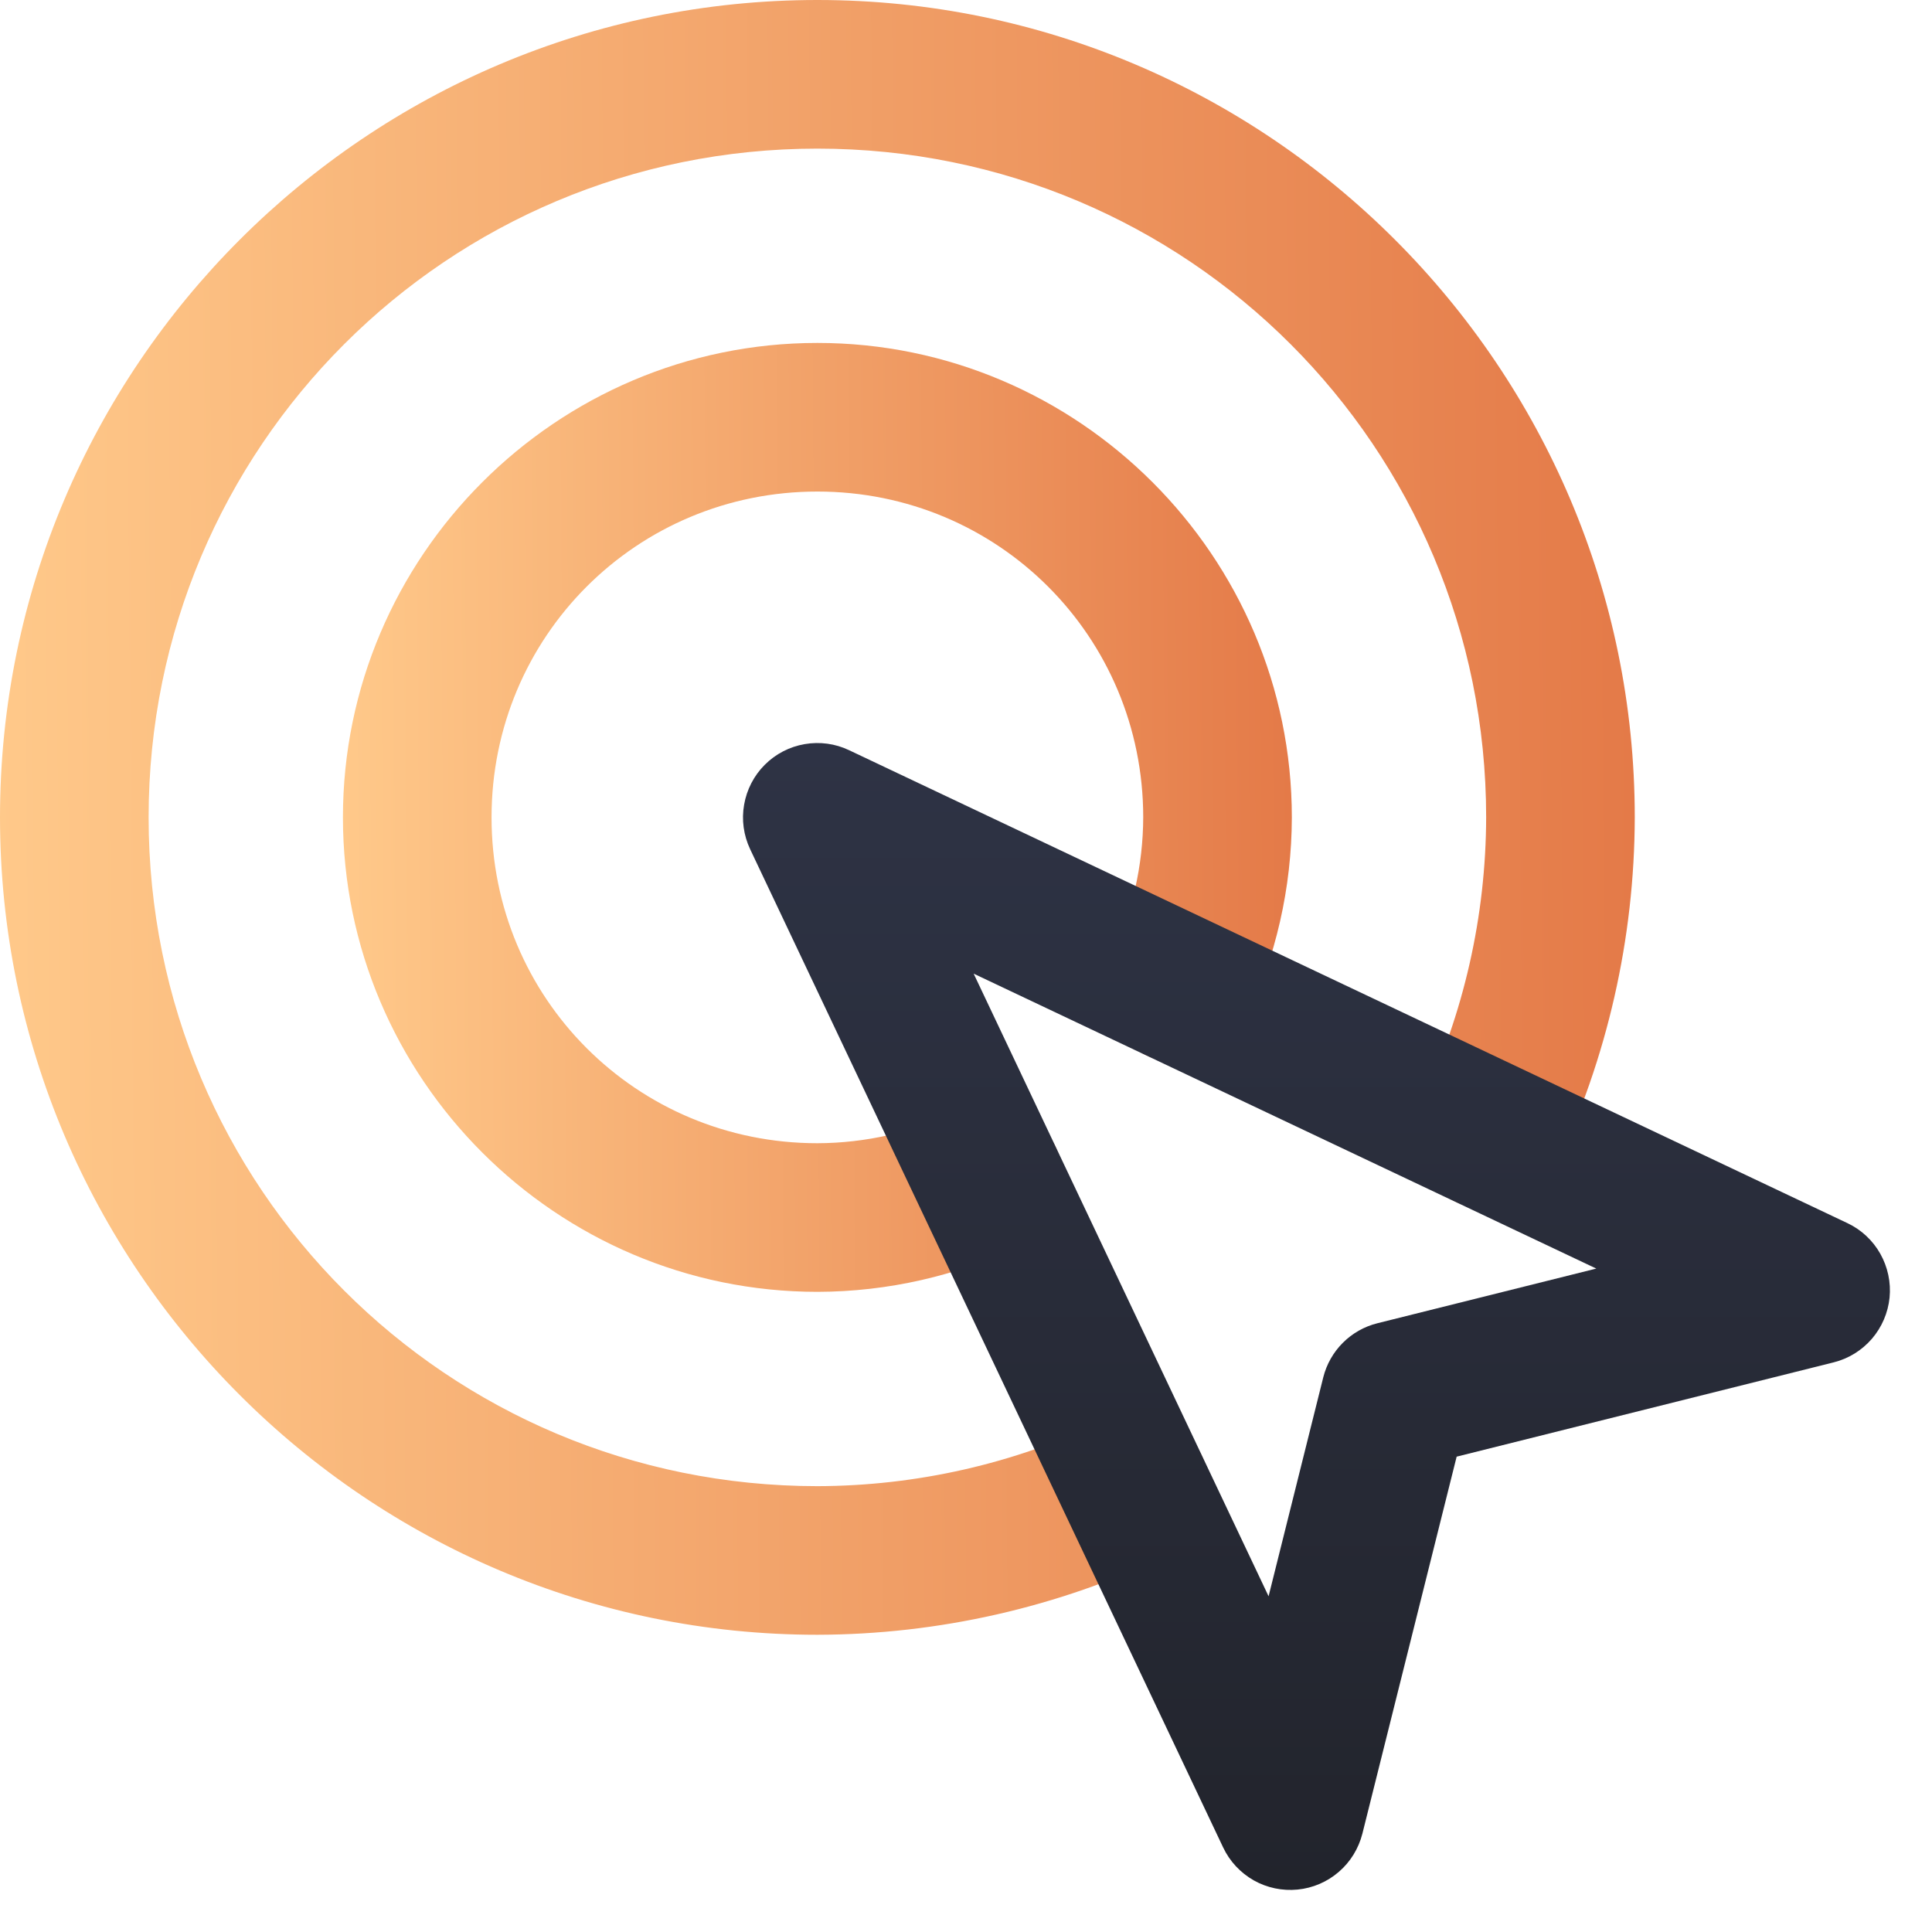
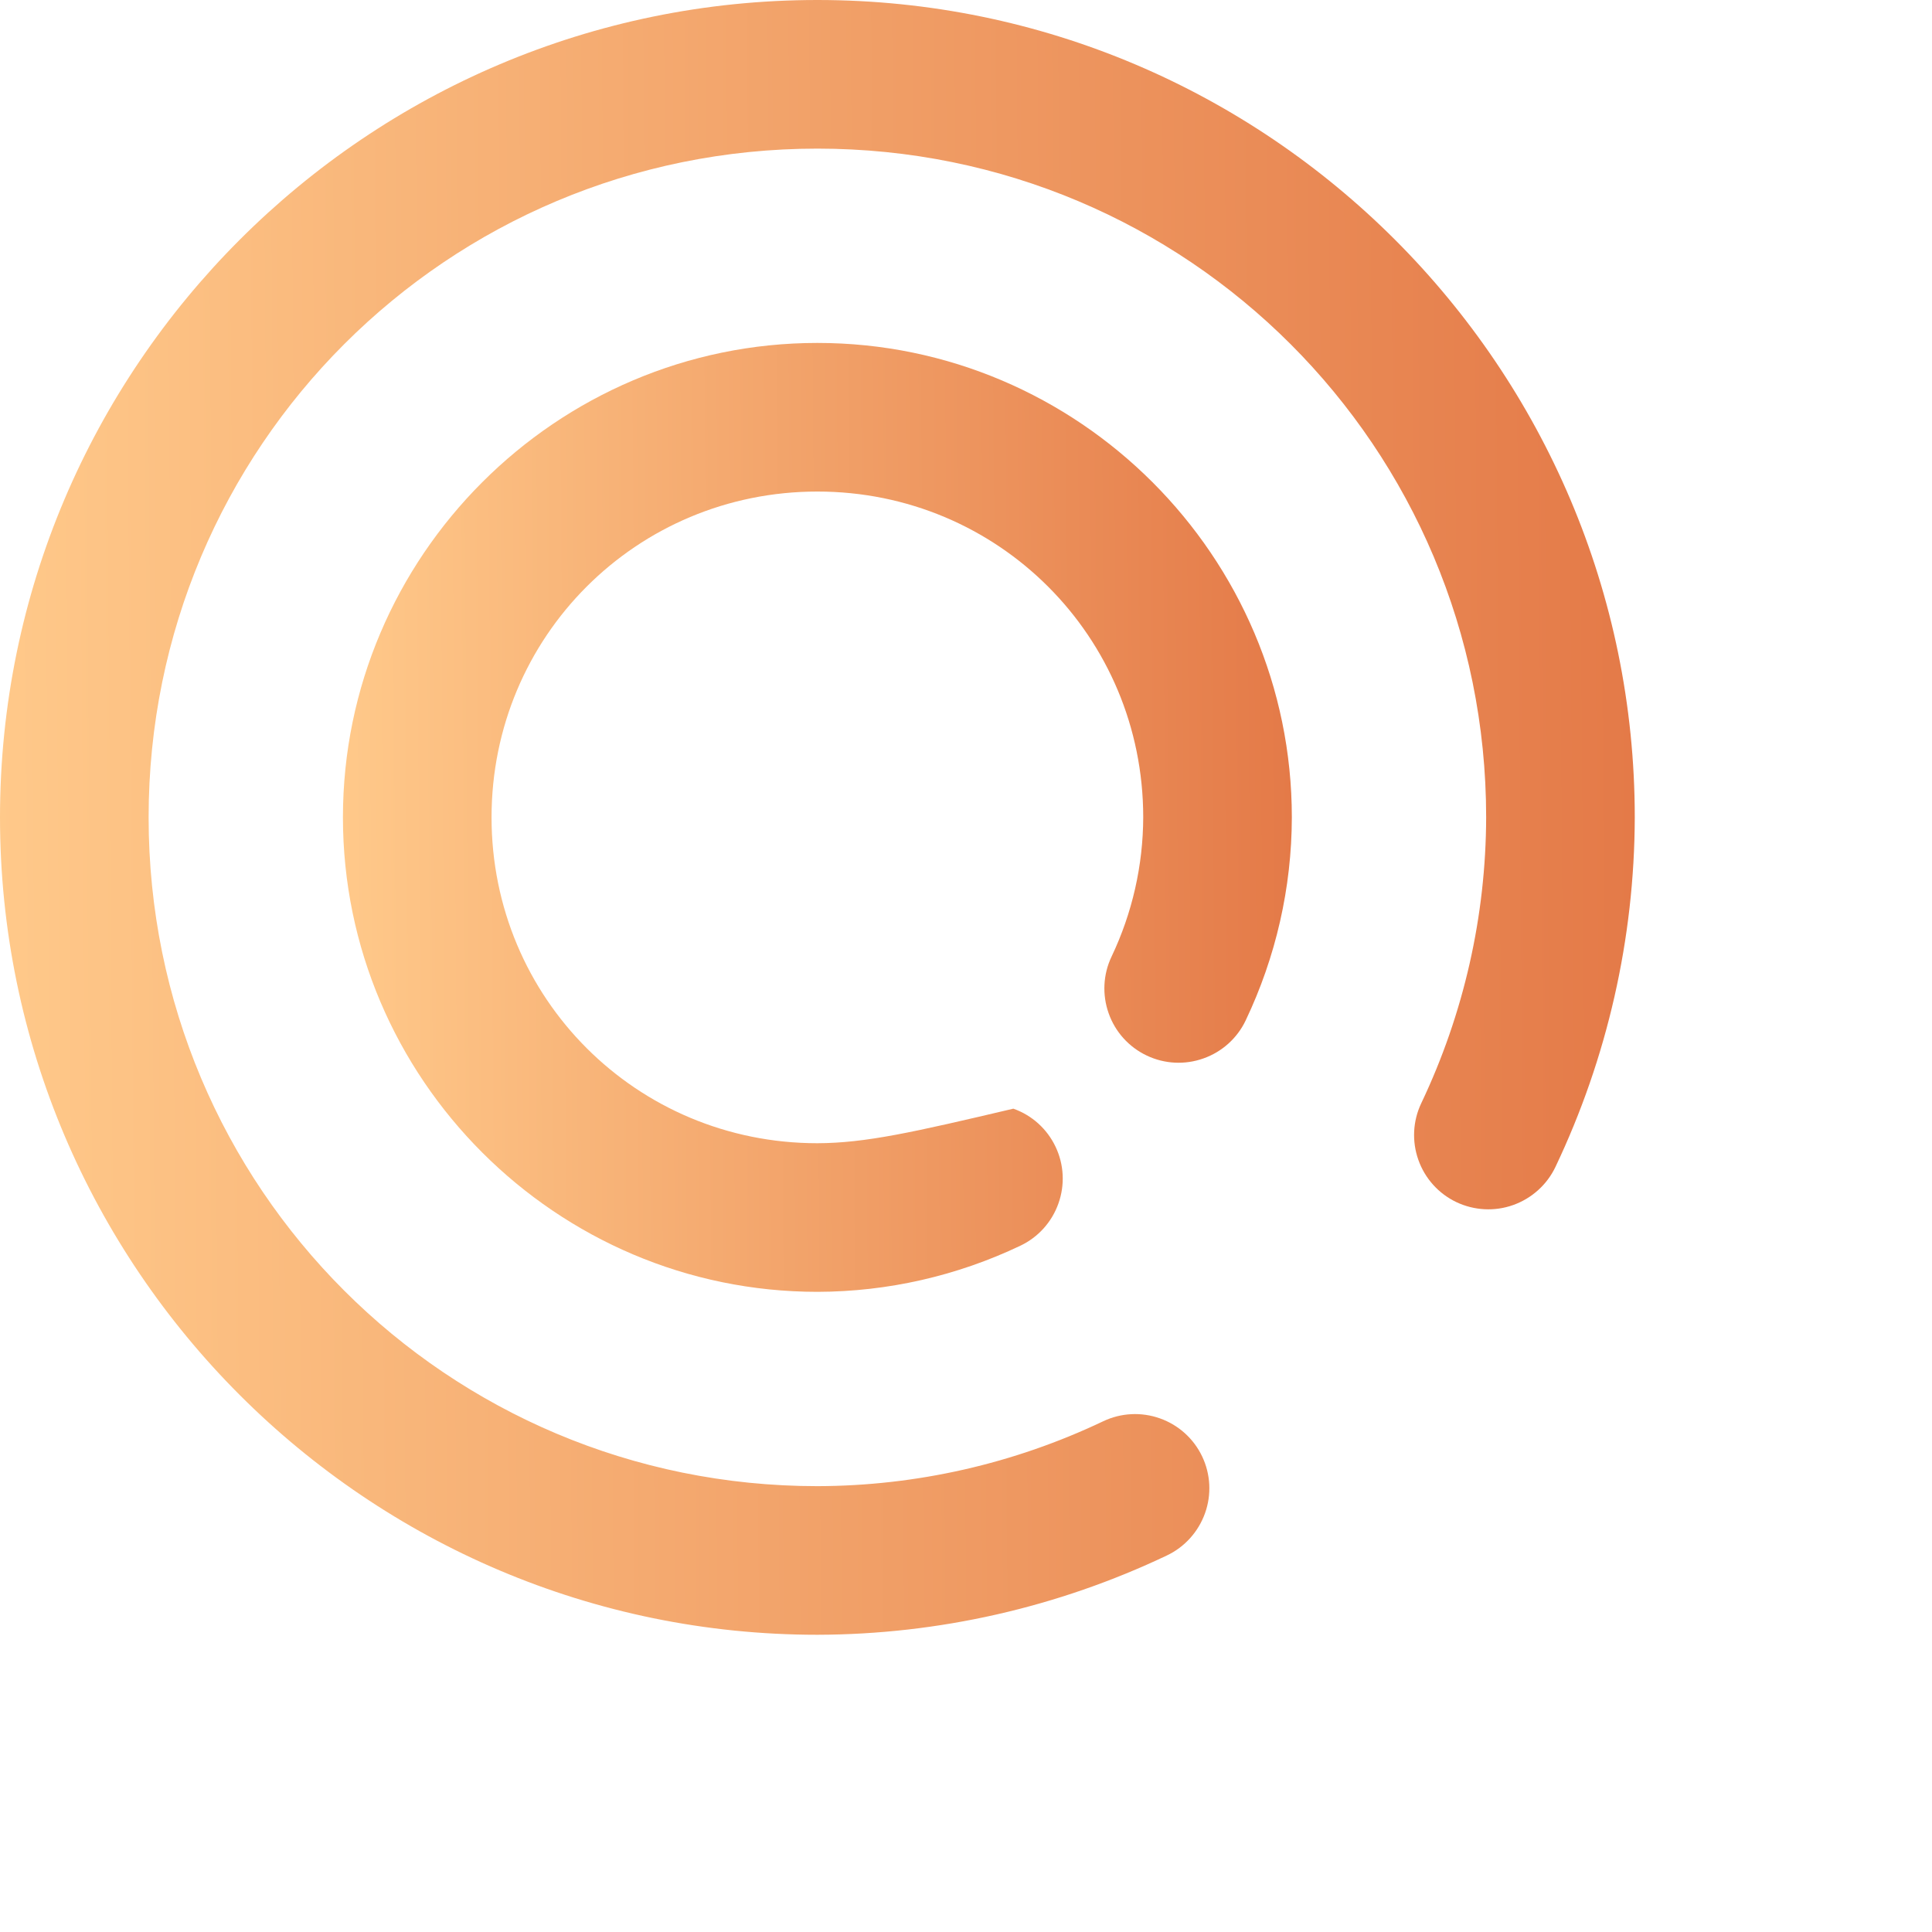
<svg xmlns="http://www.w3.org/2000/svg" width="26" height="26" viewBox="0 0 26 26" fill="none">
  <path fill-rule="evenodd" clip-rule="evenodd" d="M11 0C4.937 0 0 4.937 0 11C0 17.063 4.937 22 11 22H11.002C12.629 21.996 14.236 21.631 15.705 20.932C15.944 20.818 16.128 20.613 16.217 20.363C16.306 20.114 16.292 19.839 16.178 19.6C16.064 19.36 15.859 19.176 15.61 19.088C15.36 18.999 15.085 19.013 14.846 19.127C13.644 19.699 12.331 19.997 11 20C6.018 20 2 15.982 2 11C2 6.018 6.018 2 11 2C15.982 2 19.999 6.017 20 10.998C19.997 12.329 19.699 13.643 19.127 14.846C19.013 15.085 18.999 15.36 19.088 15.61C19.176 15.859 19.36 16.064 19.6 16.178C19.839 16.291 20.114 16.306 20.363 16.217C20.613 16.128 20.818 15.944 20.932 15.705C21.631 14.236 21.996 12.629 22 11.002V11C22 4.937 17.063 0 11 0Z" fill="url(#paint0_linear_513_29)" />
-   <path fill-rule="evenodd" clip-rule="evenodd" d="M11 4.615C7.486 4.615 4.615 7.486 4.615 11C4.615 14.514 7.486 17.385 11 17.385H11.002C11.947 17.383 12.88 17.17 13.732 16.764C13.972 16.65 14.156 16.445 14.244 16.195C14.333 15.946 14.319 15.671 14.205 15.432C14.091 15.192 13.887 15.008 13.637 14.92C13.387 14.831 13.112 14.845 12.873 14.959C12.288 15.238 11.648 15.383 11 15.385C8.566 15.385 6.615 13.434 6.615 11C6.615 8.566 8.566 6.615 11 6.615C13.433 6.615 15.384 8.565 15.385 10.998C15.383 11.647 15.238 12.287 14.959 12.873C14.845 13.112 14.831 13.387 14.92 13.637C15.008 13.887 15.192 14.091 15.432 14.205C15.671 14.319 15.946 14.333 16.195 14.244C16.445 14.156 16.65 13.972 16.764 13.732C17.17 12.879 17.383 11.947 17.385 11.002V11C17.385 7.486 14.514 4.615 11 4.615Z" fill="url(#paint1_linear_513_29)" />
-   <path fill-rule="evenodd" clip-rule="evenodd" d="M11.427 10.096C11.241 10.007 11.032 9.979 10.829 10.014C10.625 10.049 10.438 10.146 10.292 10.292C10.146 10.438 10.049 10.626 10.014 10.829C9.978 11.032 10.007 11.241 10.095 11.428L16.461 24.863C16.549 25.049 16.693 25.203 16.872 25.305C17.051 25.406 17.258 25.449 17.462 25.429C17.667 25.409 17.861 25.326 18.017 25.191C18.173 25.057 18.283 24.877 18.334 24.678L19.603 19.603L24.677 18.334C24.877 18.284 25.056 18.173 25.191 18.017C25.325 17.861 25.408 17.668 25.429 17.463C25.449 17.258 25.405 17.052 25.304 16.872C25.203 16.693 25.049 16.549 24.863 16.461L11.427 10.096ZM13.103 13.103L21.482 17.072L18.535 17.808C18.359 17.852 18.199 17.943 18.071 18.071C17.943 18.199 17.852 18.36 17.808 18.535L17.072 21.482L13.103 13.103Z" fill="url(#paint2_linear_513_29)" />
+   <path fill-rule="evenodd" clip-rule="evenodd" d="M11 4.615C7.486 4.615 4.615 7.486 4.615 11C4.615 14.514 7.486 17.385 11 17.385H11.002C11.947 17.383 12.88 17.17 13.732 16.764C13.972 16.65 14.156 16.445 14.244 16.195C14.333 15.946 14.319 15.671 14.205 15.432C14.091 15.192 13.887 15.008 13.637 14.92C12.288 15.238 11.648 15.383 11 15.385C8.566 15.385 6.615 13.434 6.615 11C6.615 8.566 8.566 6.615 11 6.615C13.433 6.615 15.384 8.565 15.385 10.998C15.383 11.647 15.238 12.287 14.959 12.873C14.845 13.112 14.831 13.387 14.92 13.637C15.008 13.887 15.192 14.091 15.432 14.205C15.671 14.319 15.946 14.333 16.195 14.244C16.445 14.156 16.65 13.972 16.764 13.732C17.17 12.879 17.383 11.947 17.385 11.002V11C17.385 7.486 14.514 4.615 11 4.615Z" fill="url(#paint1_linear_513_29)" />
  <defs>
    <linearGradient id="paint0_linear_513_29" x1="22" y1="11" x2="-0.061" y2="11.165" gradientUnits="userSpaceOnUse">
      <stop stop-color="#E47A48" />
      <stop offset="1" stop-color="#FFC98A" />
    </linearGradient>
    <linearGradient id="paint1_linear_513_29" x1="17.385" y1="11" x2="4.58" y2="11.096" gradientUnits="userSpaceOnUse">
      <stop stop-color="#E47A48" />
      <stop offset="1" stop-color="#FFC98A" />
    </linearGradient>
    <linearGradient id="paint2_linear_513_29" x1="17.716" y1="9.999" x2="17.716" y2="25.434" gradientUnits="userSpaceOnUse">
      <stop stop-color="#2E3345" />
      <stop offset="1" stop-color="#22242C" />
    </linearGradient>
  </defs>
</svg>